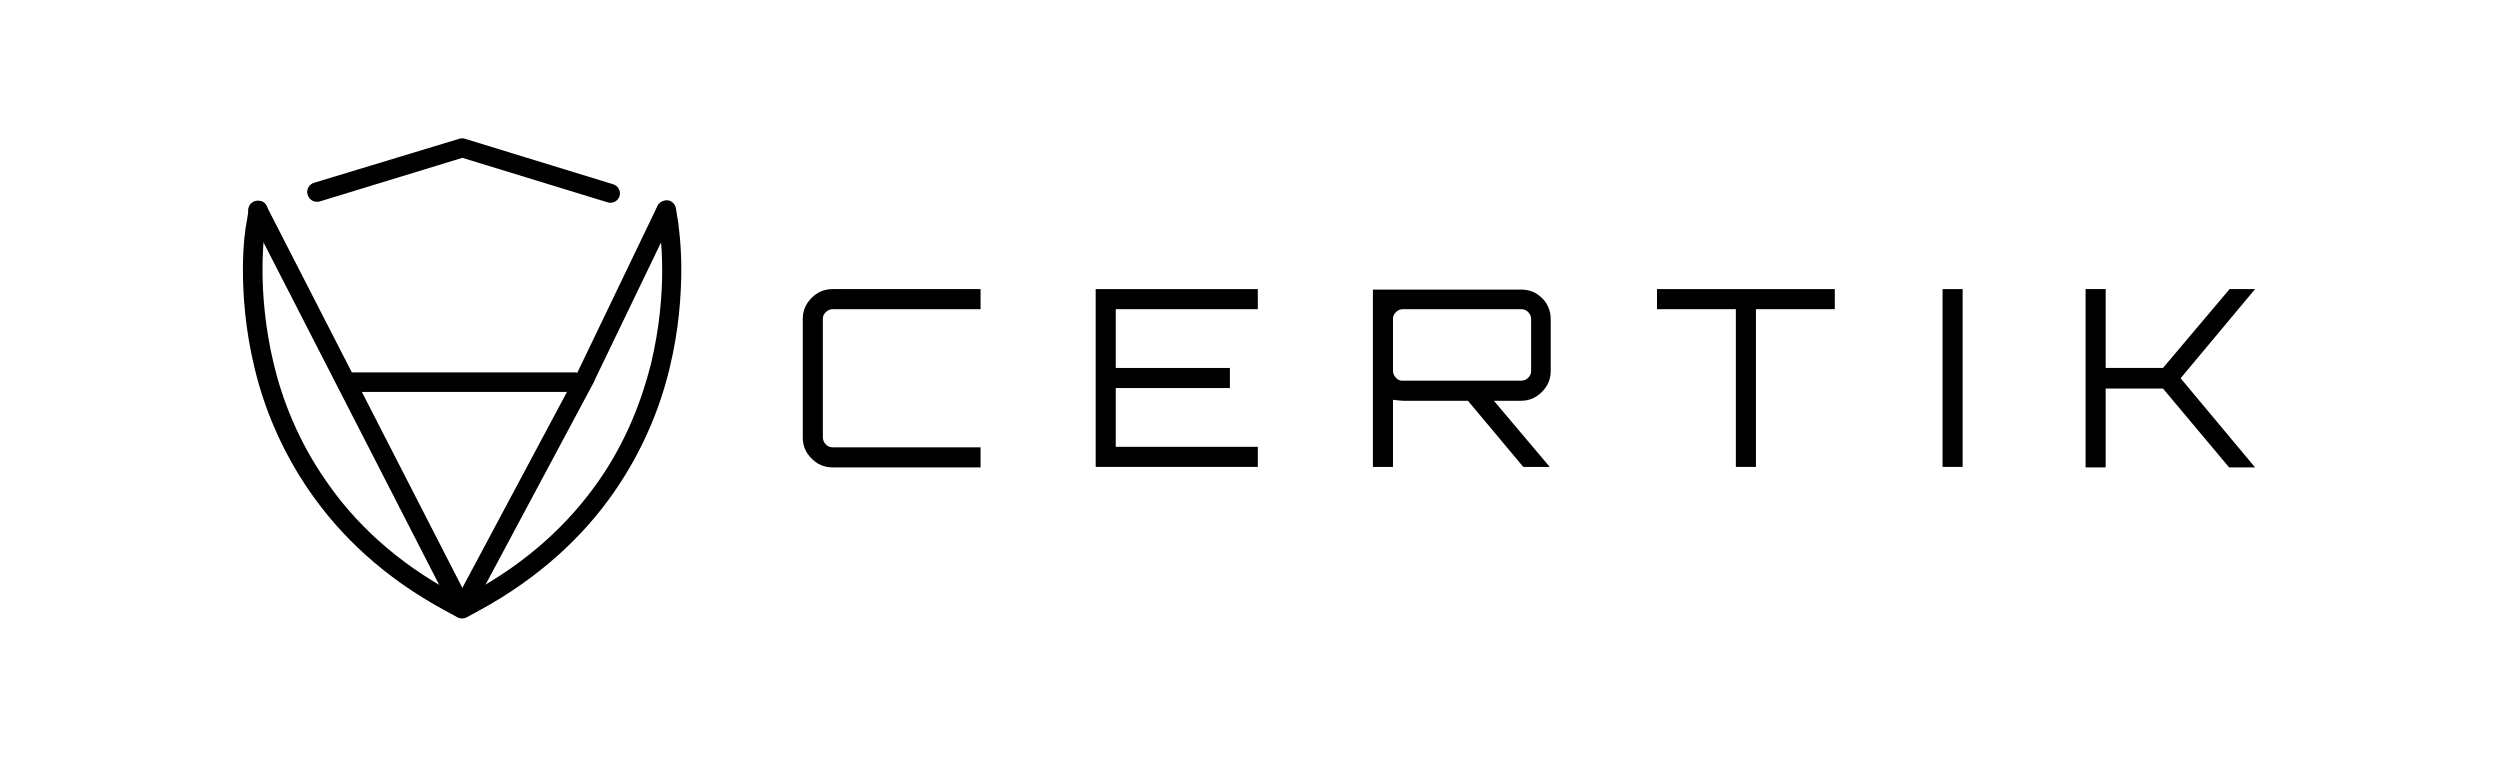
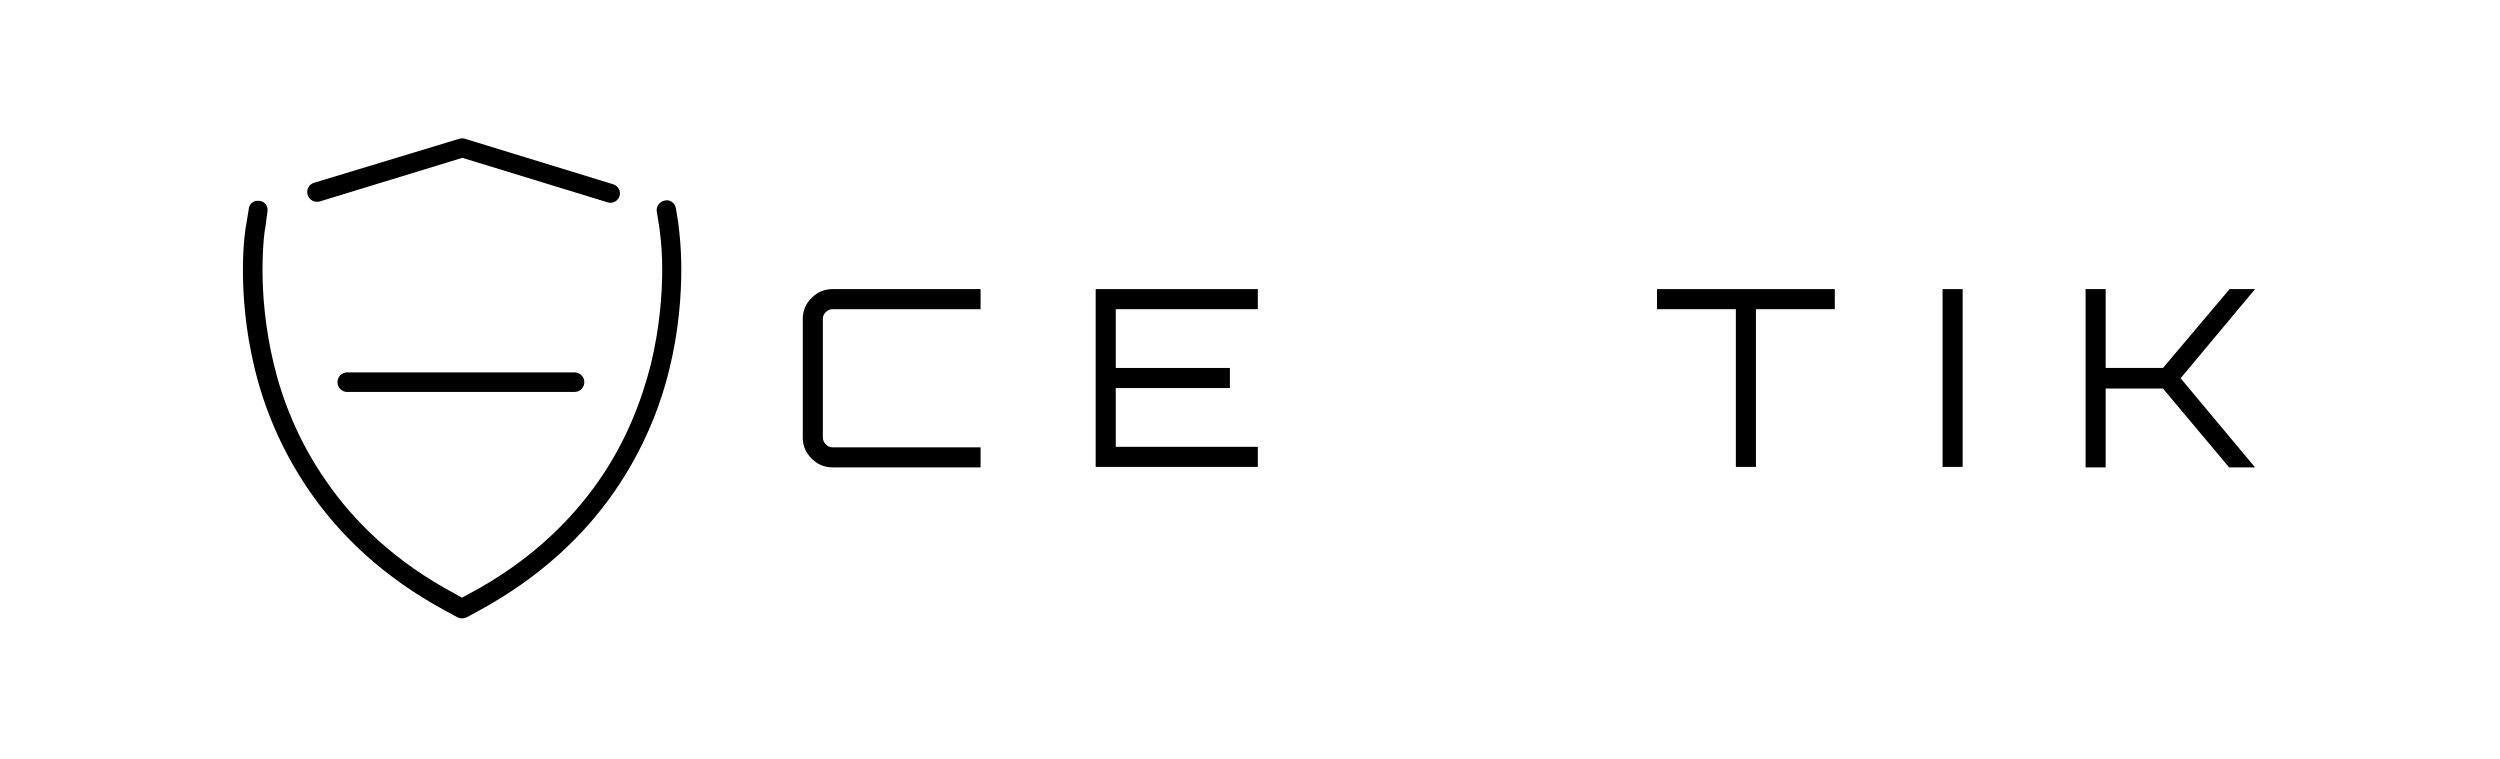
<svg xmlns="http://www.w3.org/2000/svg" width="247" height="75" viewBox="0 0 247 75" fill="none">
  <path d="M64.892 20.917L65.134 22.417C65.134 22.514 65.425 24.111 65.425 26.676C65.425 29.096 65.183 32.338 64.312 35.968C63.441 39.403 61.94 43.517 59.134 47.533C56.327 51.55 52.262 55.518 46.358 58.664L45.632 59.051L44.954 58.664C39.05 55.518 34.985 51.55 32.227 47.533C29.42 43.517 27.872 39.403 27.049 35.968C26.178 32.338 25.936 29.096 25.936 26.676C25.936 24.111 26.178 22.514 26.226 22.417L26.42 20.917C26.517 20.385 26.178 19.901 25.645 19.852C25.113 19.756 24.629 20.094 24.581 20.627L24.339 22.127C24.29 22.272 24 24.014 24 26.676C24 29.192 24.242 32.628 25.161 36.403C26.032 40.032 27.678 44.34 30.63 48.598C33.582 52.857 37.84 57.019 44.035 60.358L45.196 60.987C45.487 61.132 45.825 61.132 46.116 60.987L47.277 60.358C53.423 57.019 57.73 52.857 60.682 48.598C63.634 44.34 65.28 40.032 66.151 36.403C67.07 32.628 67.312 29.192 67.312 26.628C67.312 23.966 67.022 22.272 67.022 22.079L66.78 20.578C66.683 20.046 66.199 19.707 65.715 19.804C65.183 19.901 64.796 20.385 64.892 20.917Z" fill="black" />
  <path d="M31.598 19.901L45.68 15.594L60.053 19.997C60.537 20.142 61.069 19.852 61.214 19.368C61.36 18.884 61.069 18.352 60.585 18.207L45.922 13.706C45.777 13.658 45.583 13.658 45.39 13.706L31.017 18.062C30.533 18.207 30.243 18.739 30.388 19.223C30.533 19.755 31.065 20.046 31.598 19.901Z" fill="black" />
-   <path d="M24.629 21.207L44.809 60.551C44.955 60.841 45.293 61.083 45.632 61.083C45.971 61.083 46.31 60.89 46.455 60.599L58.747 37.612V37.564L66.635 21.207C66.877 20.723 66.683 20.191 66.199 19.949C65.715 19.707 65.183 19.901 64.941 20.384L57.101 36.693L45.68 58.083L26.323 20.336C26.081 19.852 25.5 19.707 25.065 19.949C24.581 20.142 24.387 20.723 24.629 21.207Z" fill="black" />
  <path d="M34.308 38.726H56.763C57.295 38.726 57.73 38.29 57.73 37.758C57.73 37.226 57.295 36.79 56.763 36.79H34.308C33.776 36.79 33.34 37.226 33.34 37.758C33.34 38.29 33.776 38.726 34.308 38.726Z" fill="black" />
  <path d="M96.88 30.547H82.266C82.024 30.547 81.782 30.644 81.588 30.837C81.395 31.031 81.298 31.225 81.298 31.515V43.226C81.298 43.468 81.395 43.71 81.588 43.904C81.782 44.097 81.975 44.194 82.266 44.194H96.88V46.178H82.266C81.443 46.178 80.766 45.888 80.185 45.307C79.604 44.726 79.314 44.049 79.314 43.226V31.515C79.314 30.692 79.604 30.015 80.185 29.434C80.766 28.853 81.443 28.563 82.266 28.563H96.88V30.547Z" fill="black" />
  <path d="M124.271 28.563V30.547H110.237V36.354H121.513V38.339H110.237V44.146H124.271V46.13H108.253V28.563H124.271Z" fill="black" />
-   <path d="M153.21 31.515V36.645C153.21 37.467 152.92 38.145 152.339 38.725C151.758 39.306 151.081 39.597 150.258 39.597H147.596L153.113 46.13H150.5L145.032 39.597H138.595C138.45 39.597 138.111 39.548 137.627 39.5V46.13H135.643V28.611H150.307C151.129 28.611 151.807 28.902 152.387 29.482C152.92 30.015 153.21 30.741 153.21 31.515ZM138.547 37.612H150.307C150.548 37.612 150.79 37.516 150.984 37.322C151.178 37.129 151.274 36.935 151.274 36.645V31.515C151.274 31.273 151.178 31.031 150.984 30.837C150.79 30.644 150.597 30.547 150.307 30.547H138.595C138.353 30.547 138.111 30.644 137.918 30.837C137.724 31.031 137.627 31.225 137.627 31.515V36.645C137.627 36.887 137.724 37.129 137.918 37.322C138.063 37.516 138.305 37.612 138.547 37.612Z" fill="black" />
  <path d="M163.712 28.563H181.278V30.547H173.487V46.13H171.503V30.547H163.712V28.563Z" fill="black" />
  <path d="M191.925 46.178V28.563H193.909V46.13H191.925V46.178Z" fill="black" />
  <path d="M220.284 28.563H222.8L215.444 37.371L222.8 46.178H220.235L213.702 38.387H208.04V46.178H206.056V28.563H208.04V36.354H213.702L220.284 28.563Z" fill="black" />
</svg>